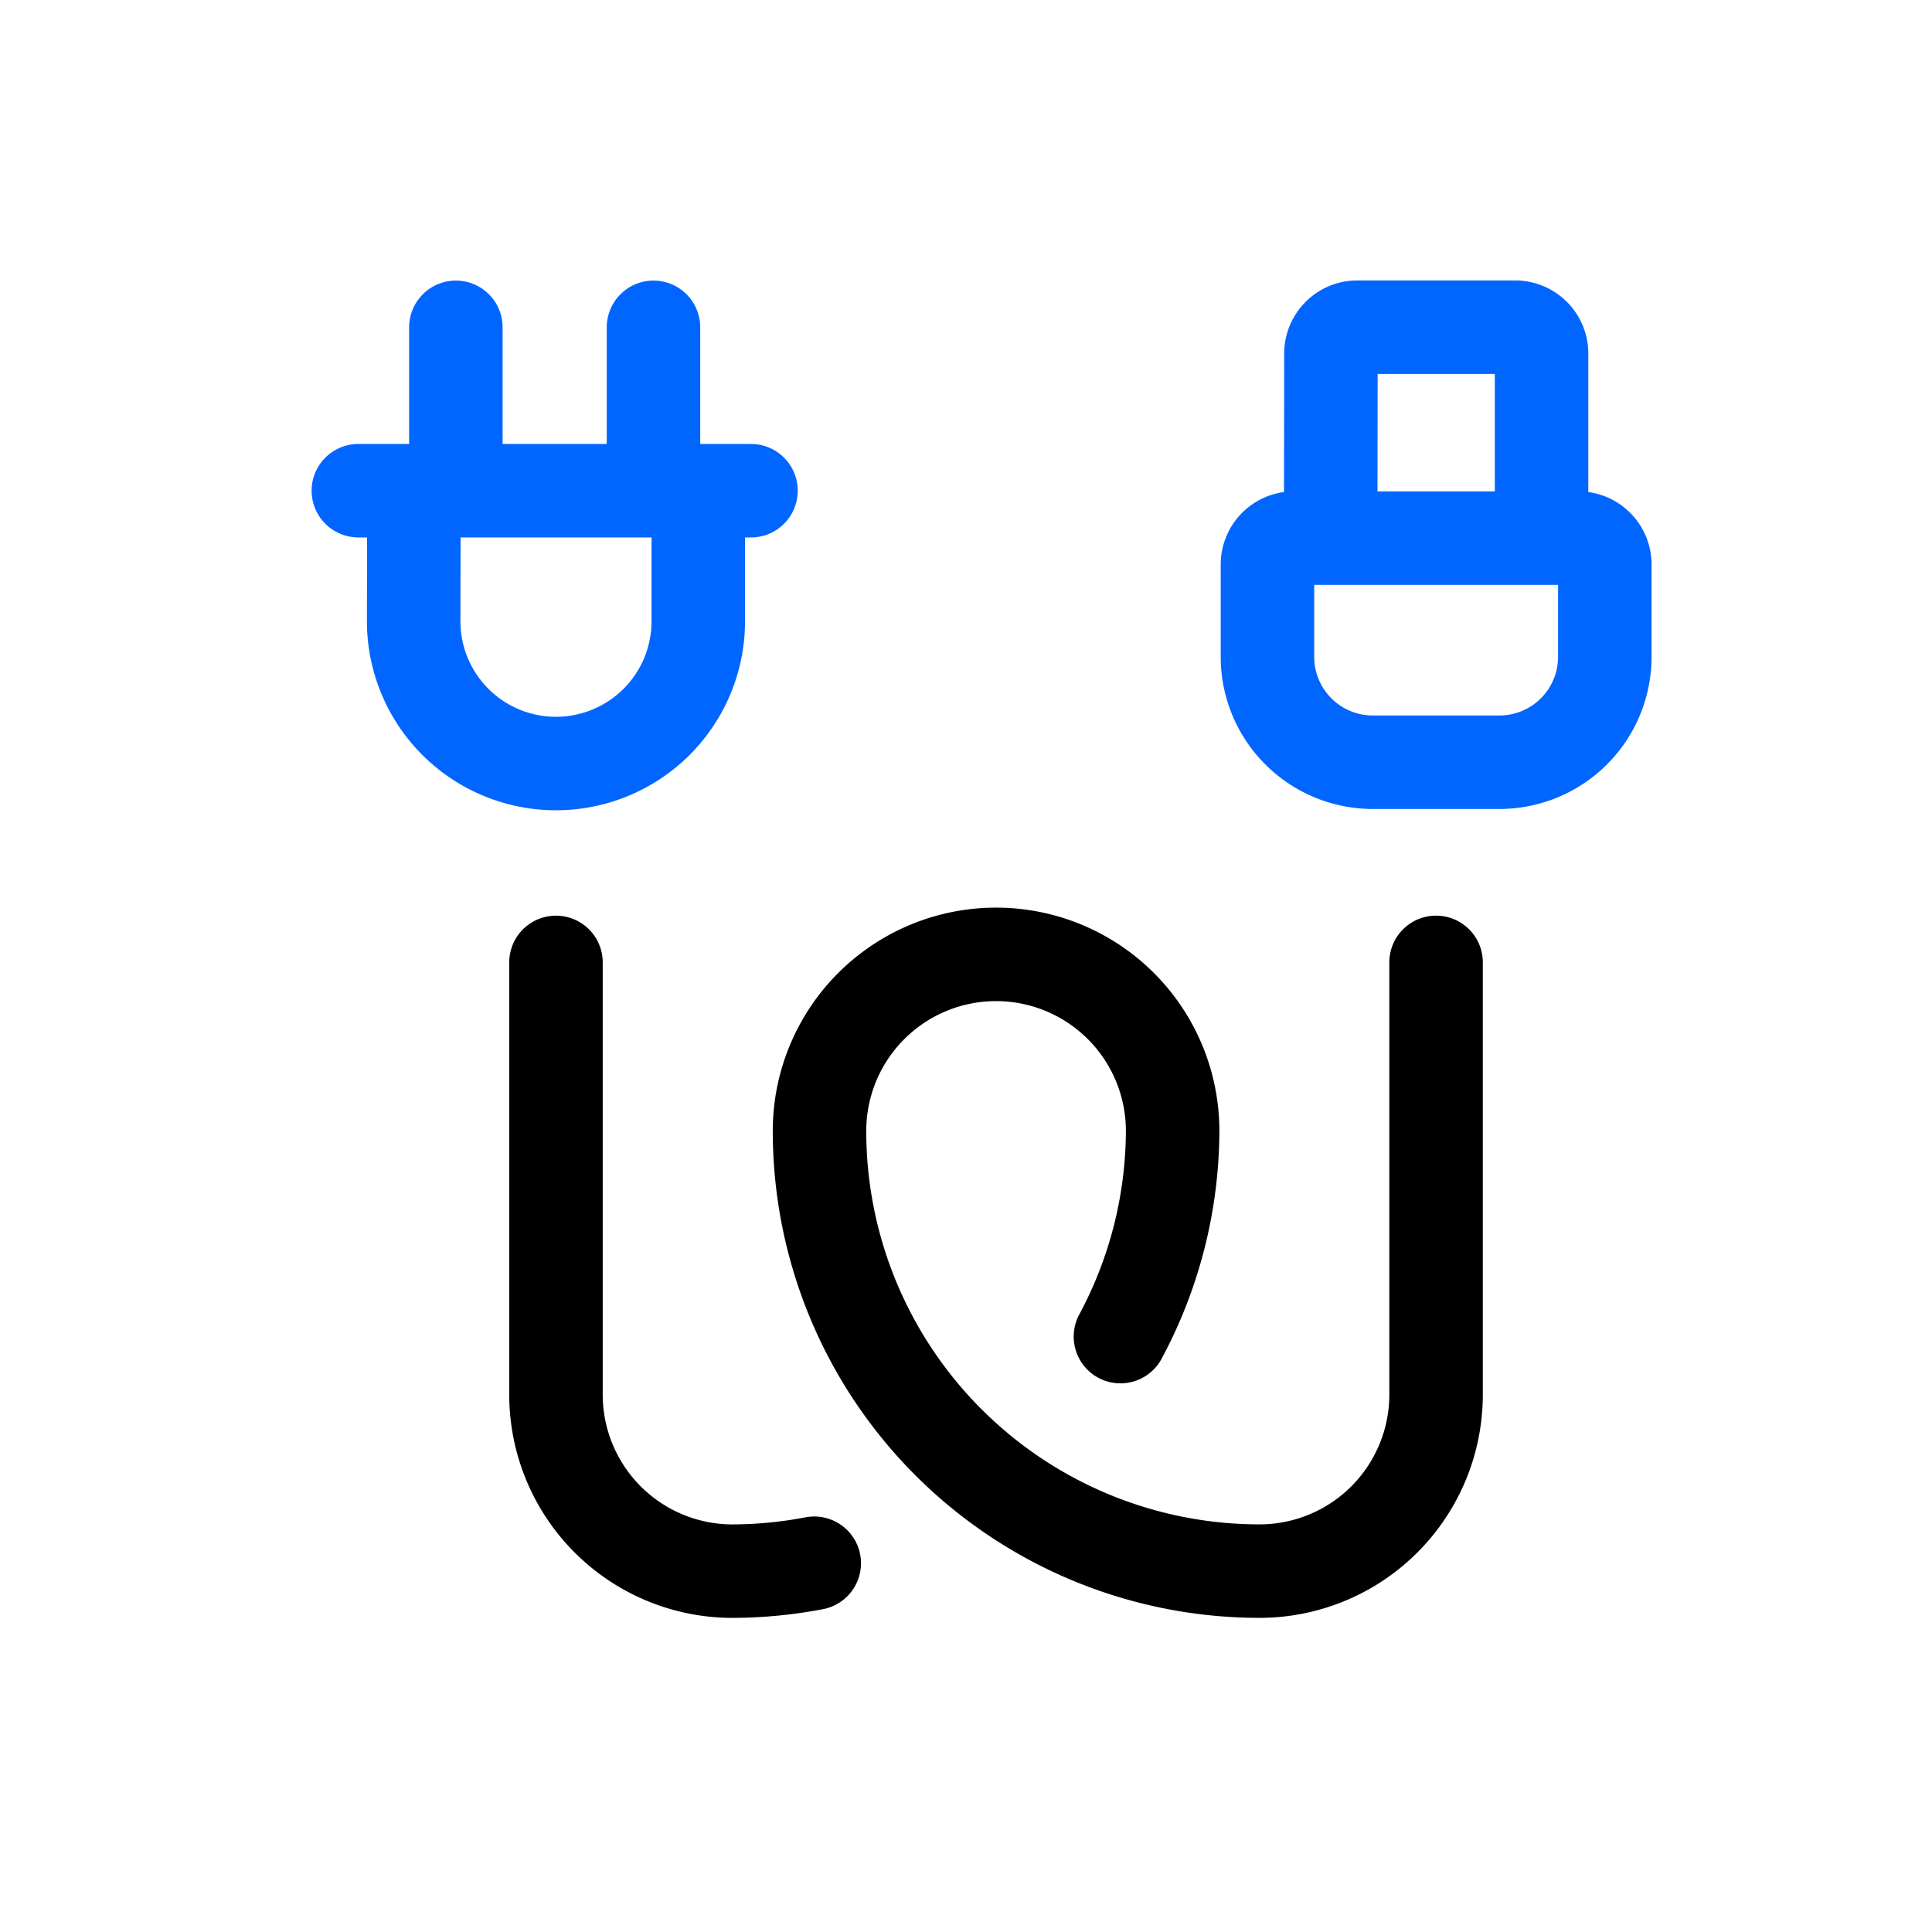
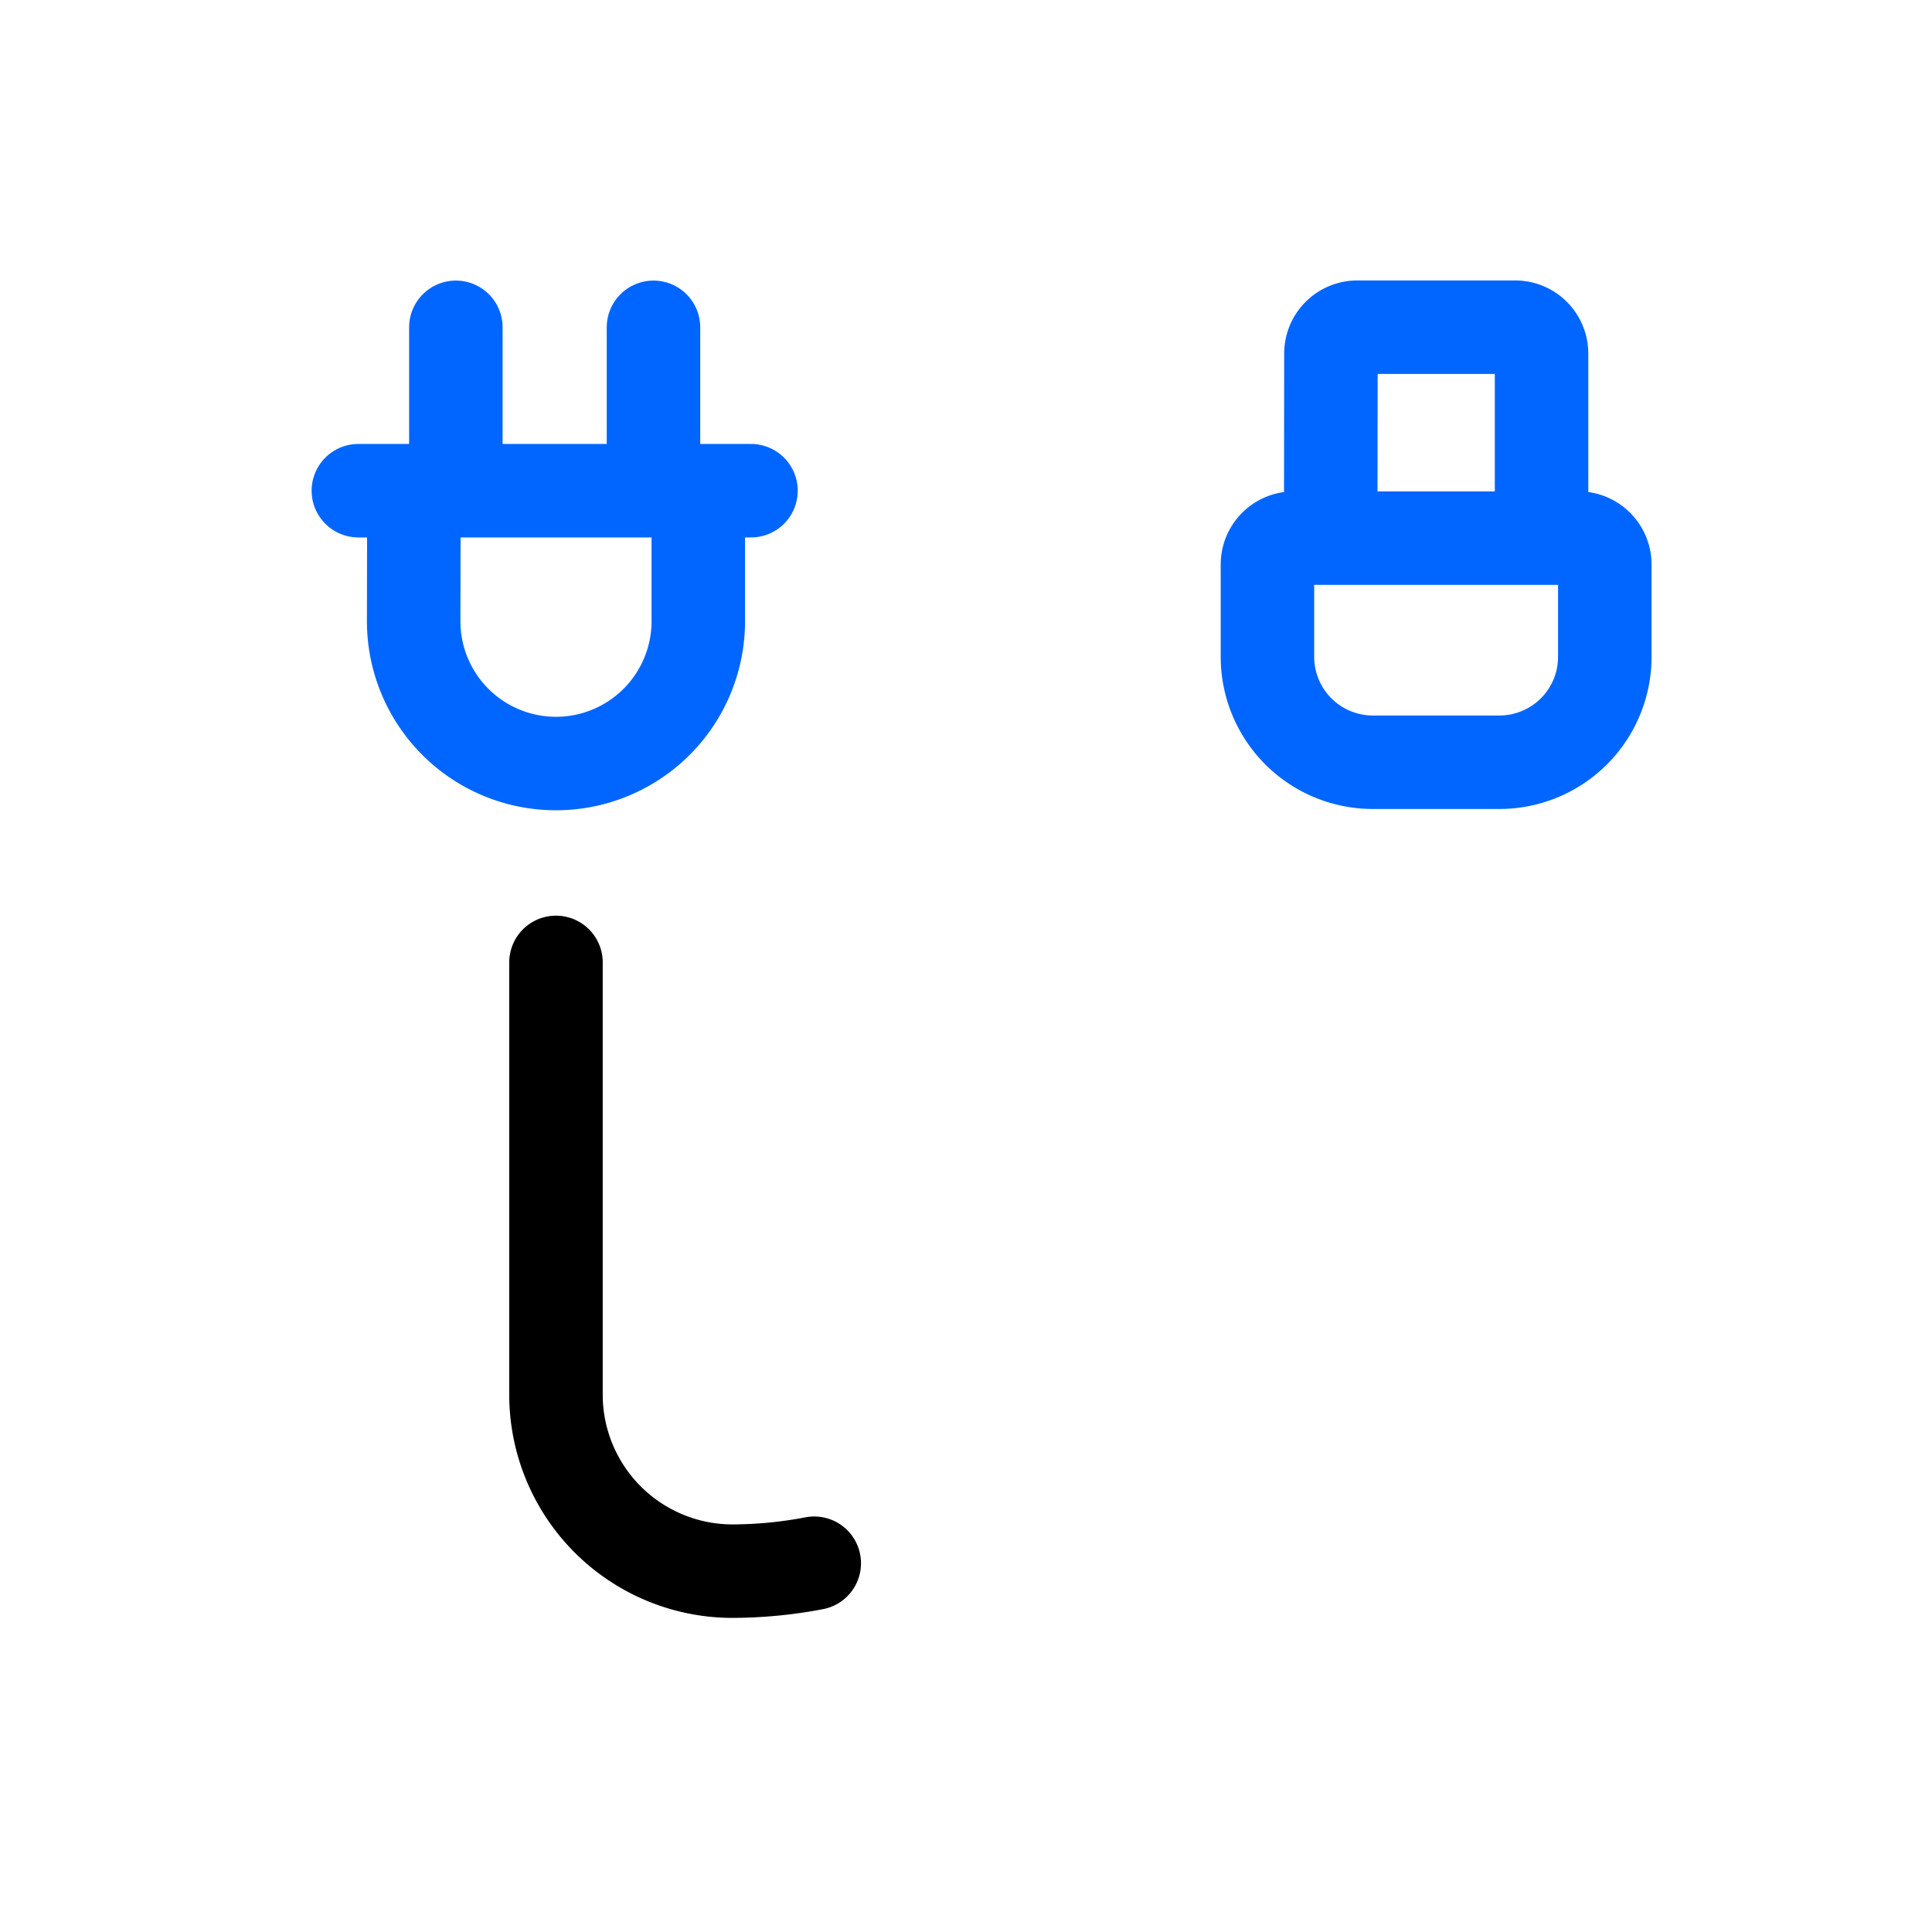
<svg xmlns="http://www.w3.org/2000/svg" width="62" height="62" viewBox="0 0 62 62">
  <defs>
    <clipPath id="clip-path">
      <rect id="Rectangle_7577" data-name="Rectangle 7577" width="62" height="62" transform="translate(-10 -9)" fill="none" />
    </clipPath>
  </defs>
  <g id="Group_10902" data-name="Group 10902" transform="translate(10 9)">
    <g id="Group_10901" data-name="Group 10901" clip-path="url(#clip-path)">
      <path id="Path_32102" data-name="Path 32102" d="M16.13,41.166a14.154,14.154,0,0,1-2.622.254,5.666,5.666,0,0,1-5.666-5.666V21.885" fill="none" stroke="#000" stroke-linecap="round" stroke-linejoin="round" stroke-width="3" />
-       <path id="Path_32103" data-name="Path 32103" d="M25.956,33.893a14.041,14.041,0,0,0,1.675-6.6,5.666,5.666,0,0,0-11.332,0,14.123,14.123,0,0,0,14.12,14.126h0a5.666,5.666,0,0,0,5.666-5.666V21.884" fill="none" stroke="#000" stroke-linecap="round" stroke-linejoin="round" stroke-width="3" />
      <line id="Line_1711" data-name="Line 1711" x2="12.6" transform="translate(1.5 6.747)" fill="none" stroke="#06f" stroke-linecap="round" stroke-linejoin="round" stroke-width="3" />
      <line id="Line_1712" data-name="Line 1712" y2="4.988" transform="translate(4.629 1.504)" fill="none" stroke="#06f" stroke-linecap="round" stroke-linejoin="round" stroke-width="3" />
      <line id="Line_1713" data-name="Line 1713" y1="4.943" transform="translate(10.971 1.504)" fill="none" stroke="#06f" stroke-linecap="round" stroke-linejoin="round" stroke-width="3" />
      <path id="Path_32104" data-name="Path 32104" d="M3.283,6.928l-.008,4a4.567,4.567,0,0,0,9.134.015V6.928" fill="none" stroke="#06f" stroke-linecap="round" stroke-linejoin="round" stroke-width="3" />
      <path id="Path_32105" data-name="Path 32105" d="M31.52,8.269a.846.846,0,0,0-.846.845v2.961a3.383,3.383,0,0,0,3.38,3.386h4.067A3.383,3.383,0,0,0,41.5,12.078V9.115a.846.846,0,0,0-.846-.846Z" fill="none" stroke="#06f" stroke-linecap="round" stroke-linejoin="round" stroke-width="3" />
      <path id="Path_32106" data-name="Path 32106" d="M39.47,7.846v-5.5a.846.846,0,0,0-.846-.846H33.557a.846.846,0,0,0-.846.845l-.007,5.5" fill="none" stroke="#06f" stroke-linecap="round" stroke-linejoin="round" stroke-width="3" />
    </g>
  </g>
</svg>